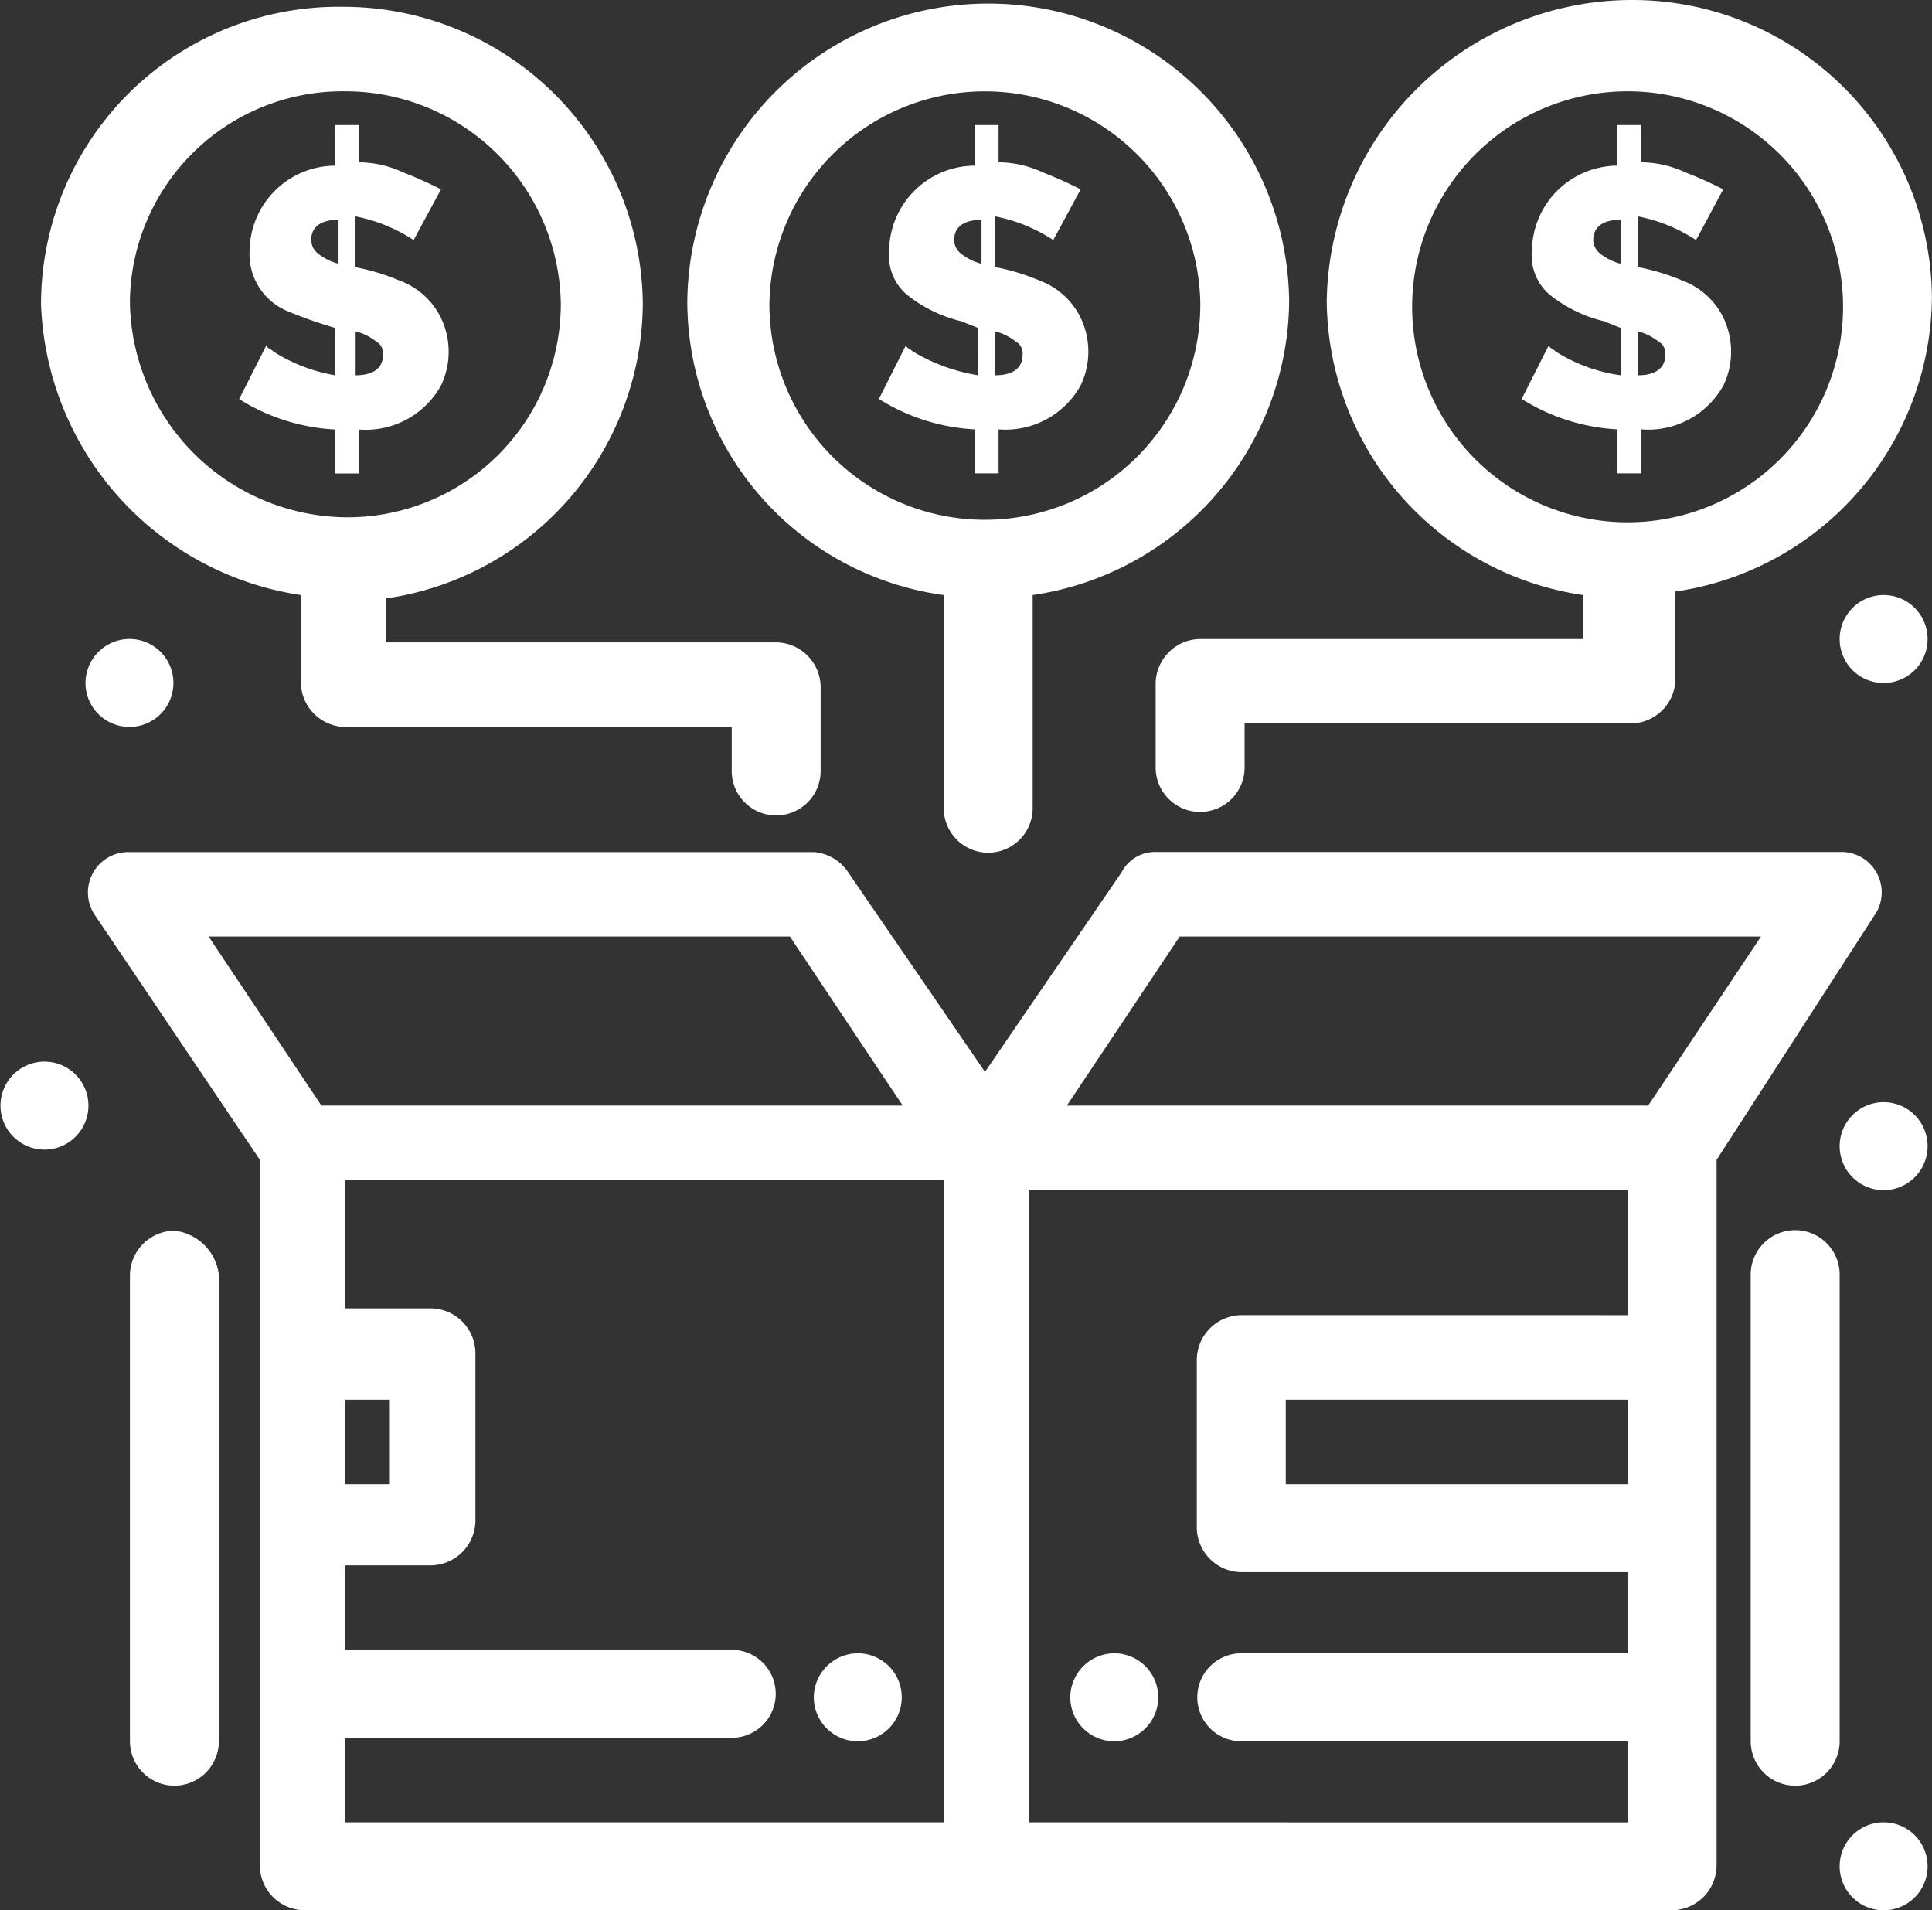
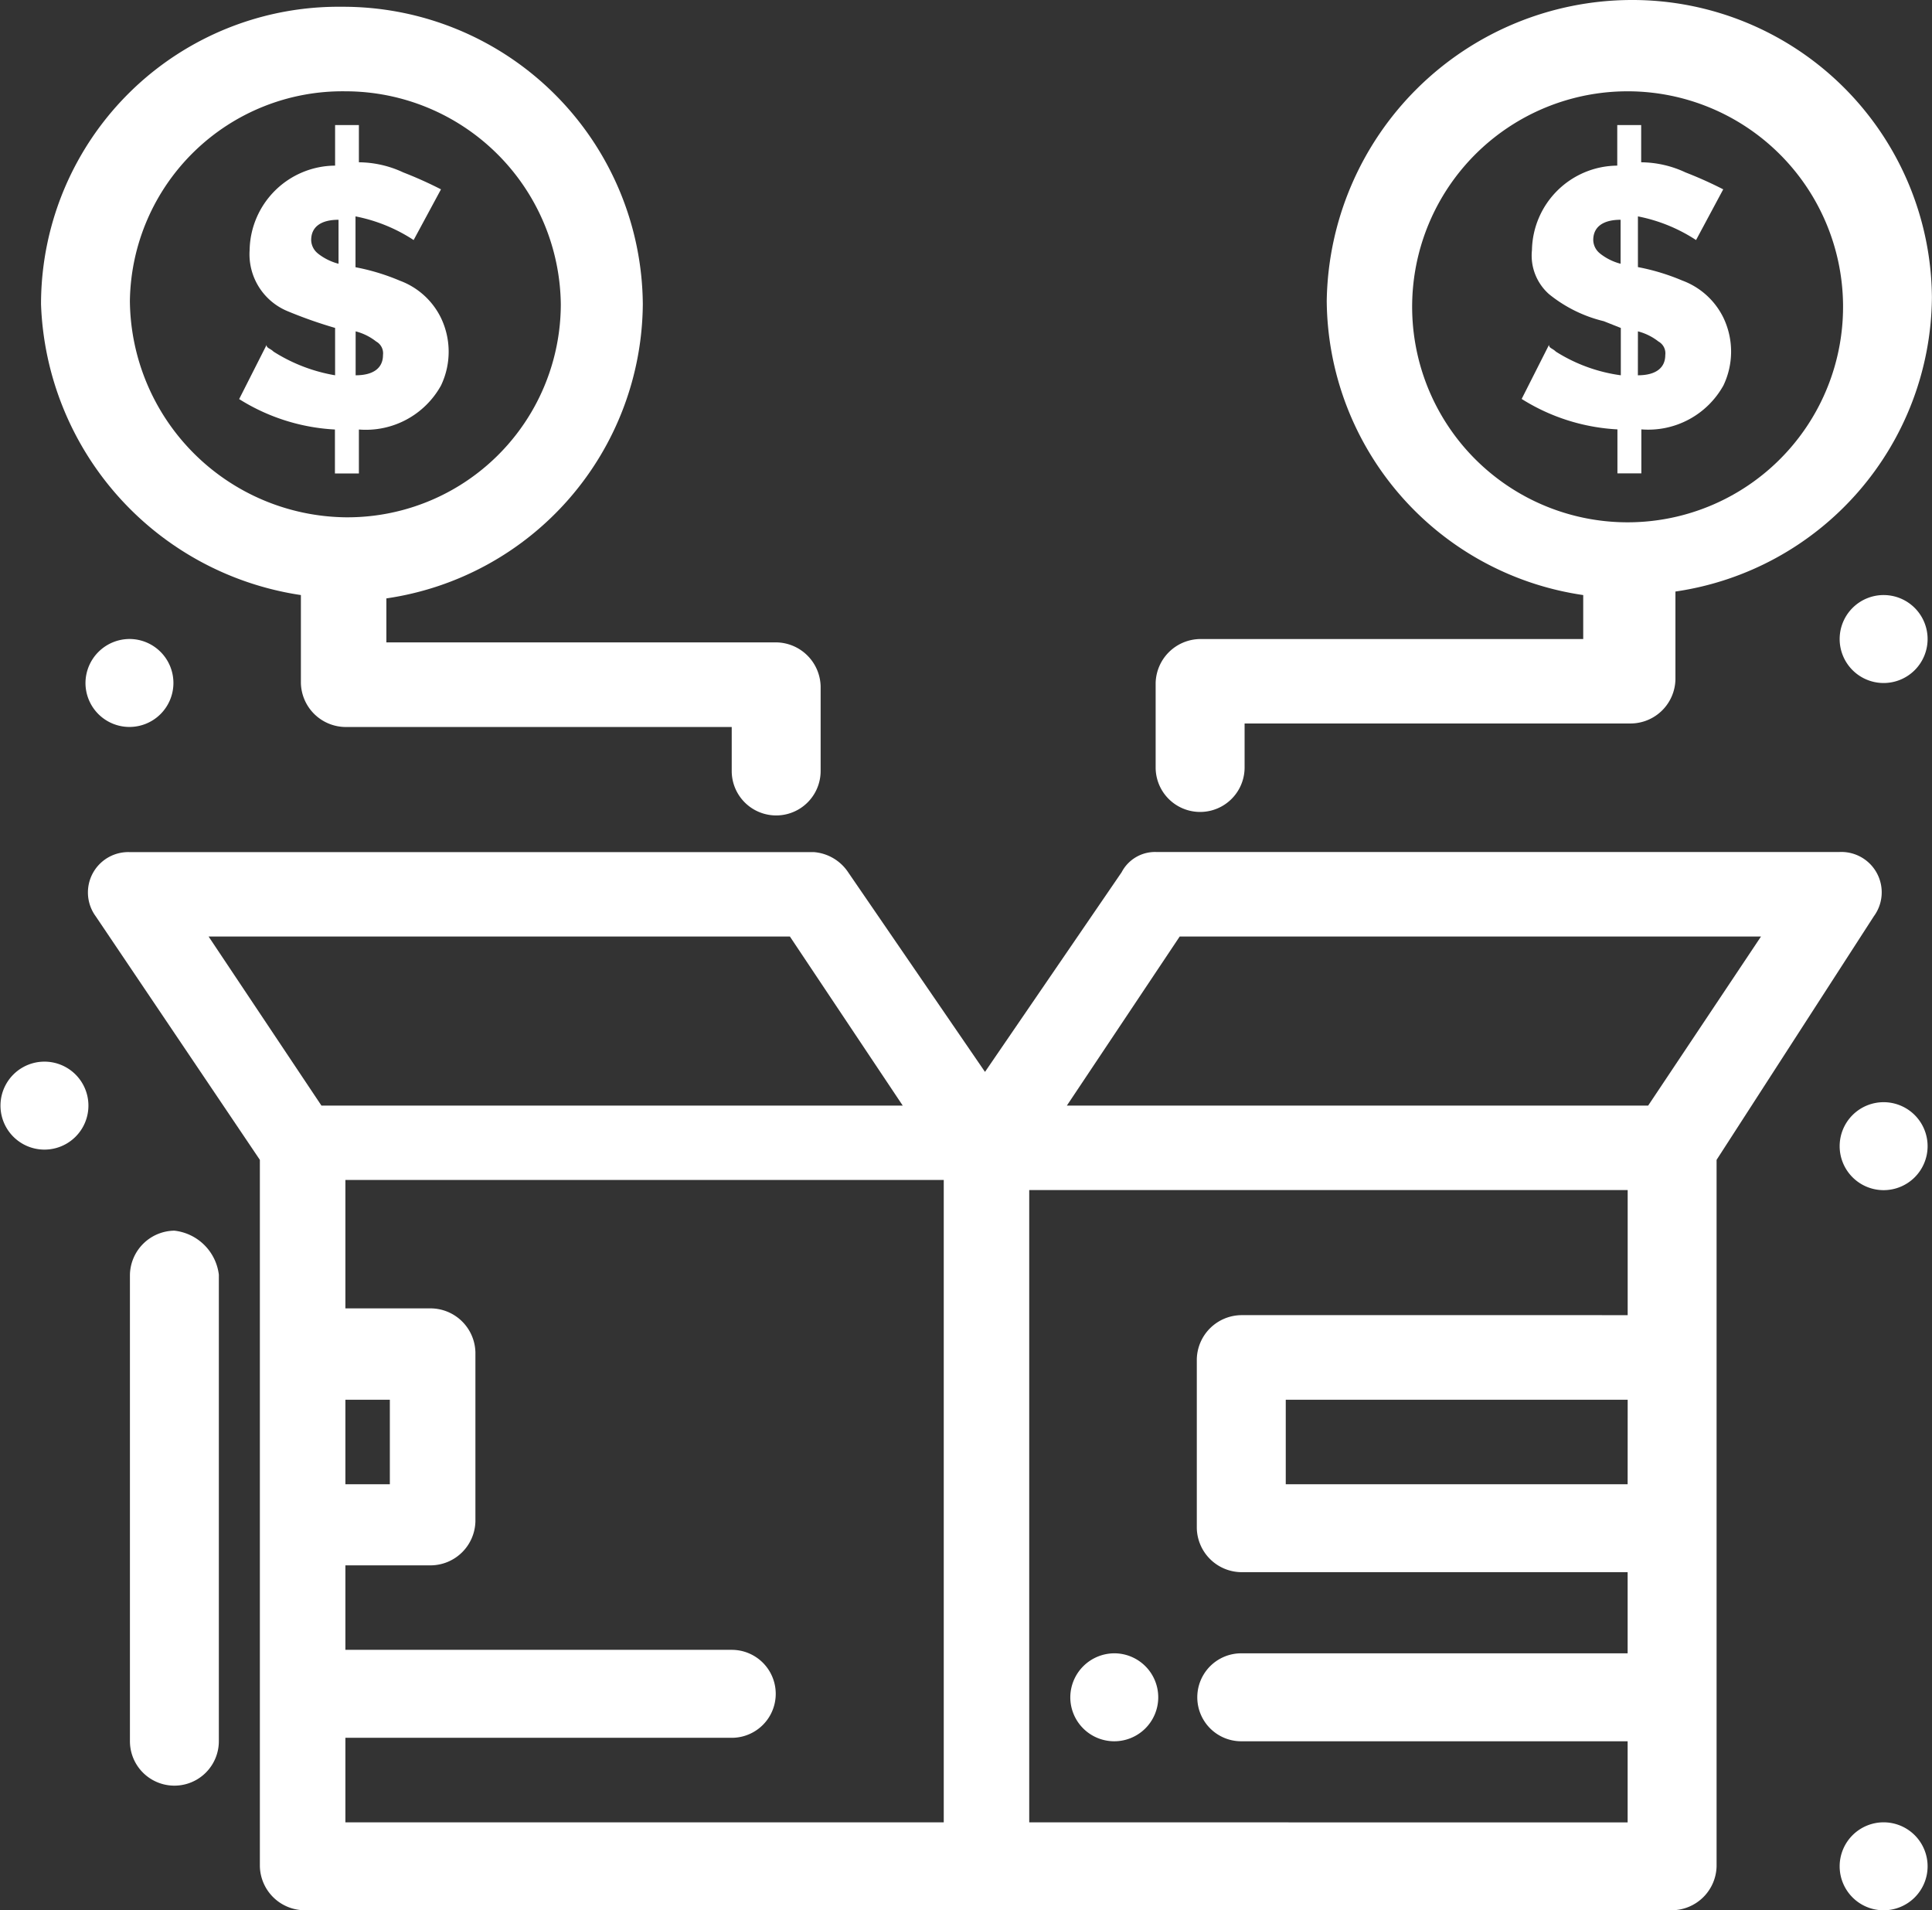
<svg xmlns="http://www.w3.org/2000/svg" id="Group_2959" data-name="Group 2959" width="43.938" height="43.434" viewBox="0 0 43.938 43.434">
  <rect x="0" y="0" width="43.938" height="43.434" fill="#333333" stroke="none" />
  <defs>
    <clipPath id="clip-path">
      <rect id="Rectangle_2352" data-name="Rectangle 2352" width="43.937" height="43.434" fill="#fff" />
    </clipPath>
  </defs>
  <g id="Group_2958" data-name="Group 2958" clip-path="url(#clip-path)">
    <path id="Path_1095" data-name="Path 1095" d="M43.215,26.661a.918.918,0,0,0-.778-1.461H26.884a.856.856,0,0,0-.777.461L23,30.2l-3.11-4.536a1.033,1.033,0,0,0-.778-.461H3.555a.918.918,0,0,0-.778,1.461L6.509,32.2V48.262a1.024,1.024,0,0,0,1.011,1H38.627a1.024,1.024,0,0,0,1.011-1V32.2Zm-5.6,12.915H29.84V37.654h7.776ZM27.428,27.122h13.22l-2.566,3.844H24.862Zm-8.865,0,2.566,3.844H7.909L5.343,27.122ZM8.454,37.654H9.465v1.922H8.454Zm0,7.687h8.787a1,1,0,1,0,0-2H8.454V41.42H10.4a1.024,1.024,0,0,0,1.011-1V36.577a1.024,1.024,0,0,0-1.011-1H8.454V32.657H22.062V47.263H8.454Zm15.552,1.922V32.887H37.616v2.844H28.828a1.024,1.024,0,0,0-1.011,1v3.844a1.024,1.024,0,0,0,1.011,1h8.787v1.845H28.828a1,1,0,1,0,0,2h8.787v1.845Z" transform="translate(-0.599 -5.828)" fill="#fff" />
    <path id="Path_1096" data-name="Path 1096" d="M32.674,48.9a1,1,0,1,1-1.011,1,1.005,1.005,0,0,1,1.011-1" transform="translate(-7.322 -11.308)" fill="#fff" />
-     <path id="Path_1097" data-name="Path 1097" d="M25.087,48.9a1,1,0,1,1-1.011,1,1.005,1.005,0,0,1,1.011-1" transform="translate(-5.568 -11.308)" fill="#fff" />
-     <path id="Path_1098" data-name="Path 1098" d="M53.816,37.4a1.011,1.011,0,0,0-2.023,0V48.008a1.011,1.011,0,0,0,2.023,0Z" transform="translate(-11.978 -8.418)" fill="#fff" />
    <path id="Path_1099" data-name="Path 1099" d="M4.855,36.4a1.024,1.024,0,0,0-1.011,1V48.008a1.011,1.011,0,0,0,2.022,0V37.4a1.147,1.147,0,0,0-1.011-1" transform="translate(-0.889 -8.418)" fill="#fff" />
    <path id="Path_1100" data-name="Path 1100" d="M7.859,8.851C7.781,8.774,7.7,8.774,7.7,8.7l-.623,1.23a4.537,4.537,0,0,0,2.178.692v1H9.8v-1a1.954,1.954,0,0,0,1.867-1,1.779,1.779,0,0,0,0-1.537,1.693,1.693,0,0,0-.933-.846,4.954,4.954,0,0,0-1.011-.307V5.776a3.7,3.7,0,0,1,1.322.538l.622-1.153a9.194,9.194,0,0,0-.856-.384A2.417,2.417,0,0,0,9.8,4.546V3.7H9.259v.922A1.956,1.956,0,0,0,7.315,6.544,1.4,1.4,0,0,0,8.17,7.928a10.222,10.222,0,0,0,1.089.384V9.389a3.793,3.793,0,0,1-1.4-.538m1.867-.461a1.267,1.267,0,0,1,.467.231.306.306,0,0,1,.155.307c0,.307-.233.461-.622.461ZM8.87,6.621a.4.4,0,0,1-.155-.307c0-.307.233-.461.622-.461v1a1.274,1.274,0,0,1-.467-.231" transform="translate(-1.638 -0.856)" fill="#fff" />
    <path id="Path_1101" data-name="Path 1101" d="M7.124,13.576v2a1.024,1.024,0,0,0,1.011,1h8.787v1a1.011,1.011,0,0,0,2.022,0V15.652a1.024,1.024,0,0,0-1.011-1H9.068v-1A6.813,6.813,0,0,0,14.9,6.965,6.815,6.815,0,0,0,8.057.2,6.765,6.765,0,0,0,1.214,6.965a6.936,6.936,0,0,0,5.91,6.611M8.135,2.122a4.9,4.9,0,0,1,4.9,4.843,4.851,4.851,0,0,1-4.9,4.843,4.966,4.966,0,0,1-4.9-4.92,4.836,4.836,0,0,1,4.9-4.766" transform="translate(-0.281 -0.046)" fill="#fff" />
-     <path id="Path_1102" data-name="Path 1102" d="M26.775,8.851c-.078-.077-.155-.077-.155-.154L26,9.927a4.534,4.534,0,0,0,2.177.692v1h.545v-1a1.953,1.953,0,0,0,1.866-1,1.773,1.773,0,0,0,0-1.537,1.689,1.689,0,0,0-.932-.846,4.969,4.969,0,0,0-1.011-.307V5.776a3.694,3.694,0,0,1,1.321.538l.622-1.153a9.173,9.173,0,0,0-.855-.384,2.42,2.42,0,0,0-1.011-.231V3.7h-.545v.922a1.957,1.957,0,0,0-1.944,1.922,1.175,1.175,0,0,0,.389,1,3.143,3.143,0,0,0,1.245.615l.389.154V9.389a4.2,4.2,0,0,1-1.478-.538m1.867-.461a1.269,1.269,0,0,1,.466.231.305.305,0,0,1,.156.307c0,.307-.234.461-.622.461Zm-.778-1.768a.4.4,0,0,1-.156-.307c0-.307.234-.461.623-.461v1a1.267,1.267,0,0,1-.467-.231" transform="translate(-6.012 -0.856)" fill="#fff" />
-     <path id="Path_1103" data-name="Path 1103" d="M26.165,13.553V18.4a1.011,1.011,0,0,0,2.022,0V13.553A6.812,6.812,0,0,0,34.02,6.865a6.844,6.844,0,0,0-13.687,0,6.744,6.744,0,0,0,5.832,6.688M27.1,2.1A4.9,4.9,0,0,1,32,6.942a4.9,4.9,0,0,1-9.8,0A4.9,4.9,0,0,1,27.1,2.1" transform="translate(-4.702 -0.023)" fill="#fff" />
    <path id="Path_1104" data-name="Path 1104" d="M45.794,8.851c-.078-.077-.156-.077-.156-.154l-.622,1.23a4.535,4.535,0,0,0,2.178.692v1h.544v-1a1.956,1.956,0,0,0,1.867-1,1.784,1.784,0,0,0,0-1.537,1.693,1.693,0,0,0-.933-.846,4.953,4.953,0,0,0-1.012-.307V5.776a3.706,3.706,0,0,1,1.322.538L49.6,5.161a9.125,9.125,0,0,0-.856-.384,2.414,2.414,0,0,0-1.01-.231V3.7h-.544v.922A1.956,1.956,0,0,0,45.25,6.544a1.172,1.172,0,0,0,.388,1,3.143,3.143,0,0,0,1.245.615l.388.154V9.389a3.688,3.688,0,0,1-1.477-.538m1.866-.461a1.279,1.279,0,0,1,.467.231.306.306,0,0,1,.155.307c0,.307-.234.461-.623.461ZM46.8,6.621a.4.4,0,0,1-.156-.307c0-.307.234-.461.622-.461v1a1.269,1.269,0,0,1-.466-.231" transform="translate(-10.41 -0.856)" fill="#fff" />
    <path id="Path_1105" data-name="Path 1105" d="M43.913,13.53v1H35.2a1.024,1.024,0,0,0-1.011,1V17.45a1.011,1.011,0,0,0,2.023,0v-1H45a1.023,1.023,0,0,0,1.01-1v-2a6.813,6.813,0,0,0,5.833-6.688A6.814,6.814,0,0,0,45,0,6.947,6.947,0,0,0,38.08,6.842a6.812,6.812,0,0,0,5.832,6.688m1.01-11.454a4.9,4.9,0,0,1,4.9,4.843,4.9,4.9,0,1,1-4.9-4.843" transform="translate(-7.907)" fill="#fff" />
    <path id="Path_1106" data-name="Path 1106" d="M55.434,17.6a1,1,0,1,1-1.01,1,1,1,0,0,1,1.01-1" transform="translate(-12.586 -4.07)" fill="#fff" />
    <path id="Path_1107" data-name="Path 1107" d="M3.54,18.9a1,1,0,1,1-1.011,1,1.005,1.005,0,0,1,1.011-1" transform="translate(-0.585 -4.371)" fill="#fff" />
    <path id="Path_1108" data-name="Path 1108" d="M1.011,31.4a1,1,0,1,1,0,2,1,1,0,1,1,0-2" transform="translate(0 -7.261)" fill="#fff" />
    <path id="Path_1109" data-name="Path 1109" d="M55.434,53.9a1,1,0,1,1-1.01,1,1,1,0,0,1,1.01-1" transform="translate(-12.586 -12.465)" fill="#fff" />
    <path id="Path_1110" data-name="Path 1110" d="M55.434,32.6a1,1,0,1,1-1.01,1,1,1,0,0,1,1.01-1" transform="translate(-12.586 -7.539)" fill="#fff" />
  </g>
</svg>